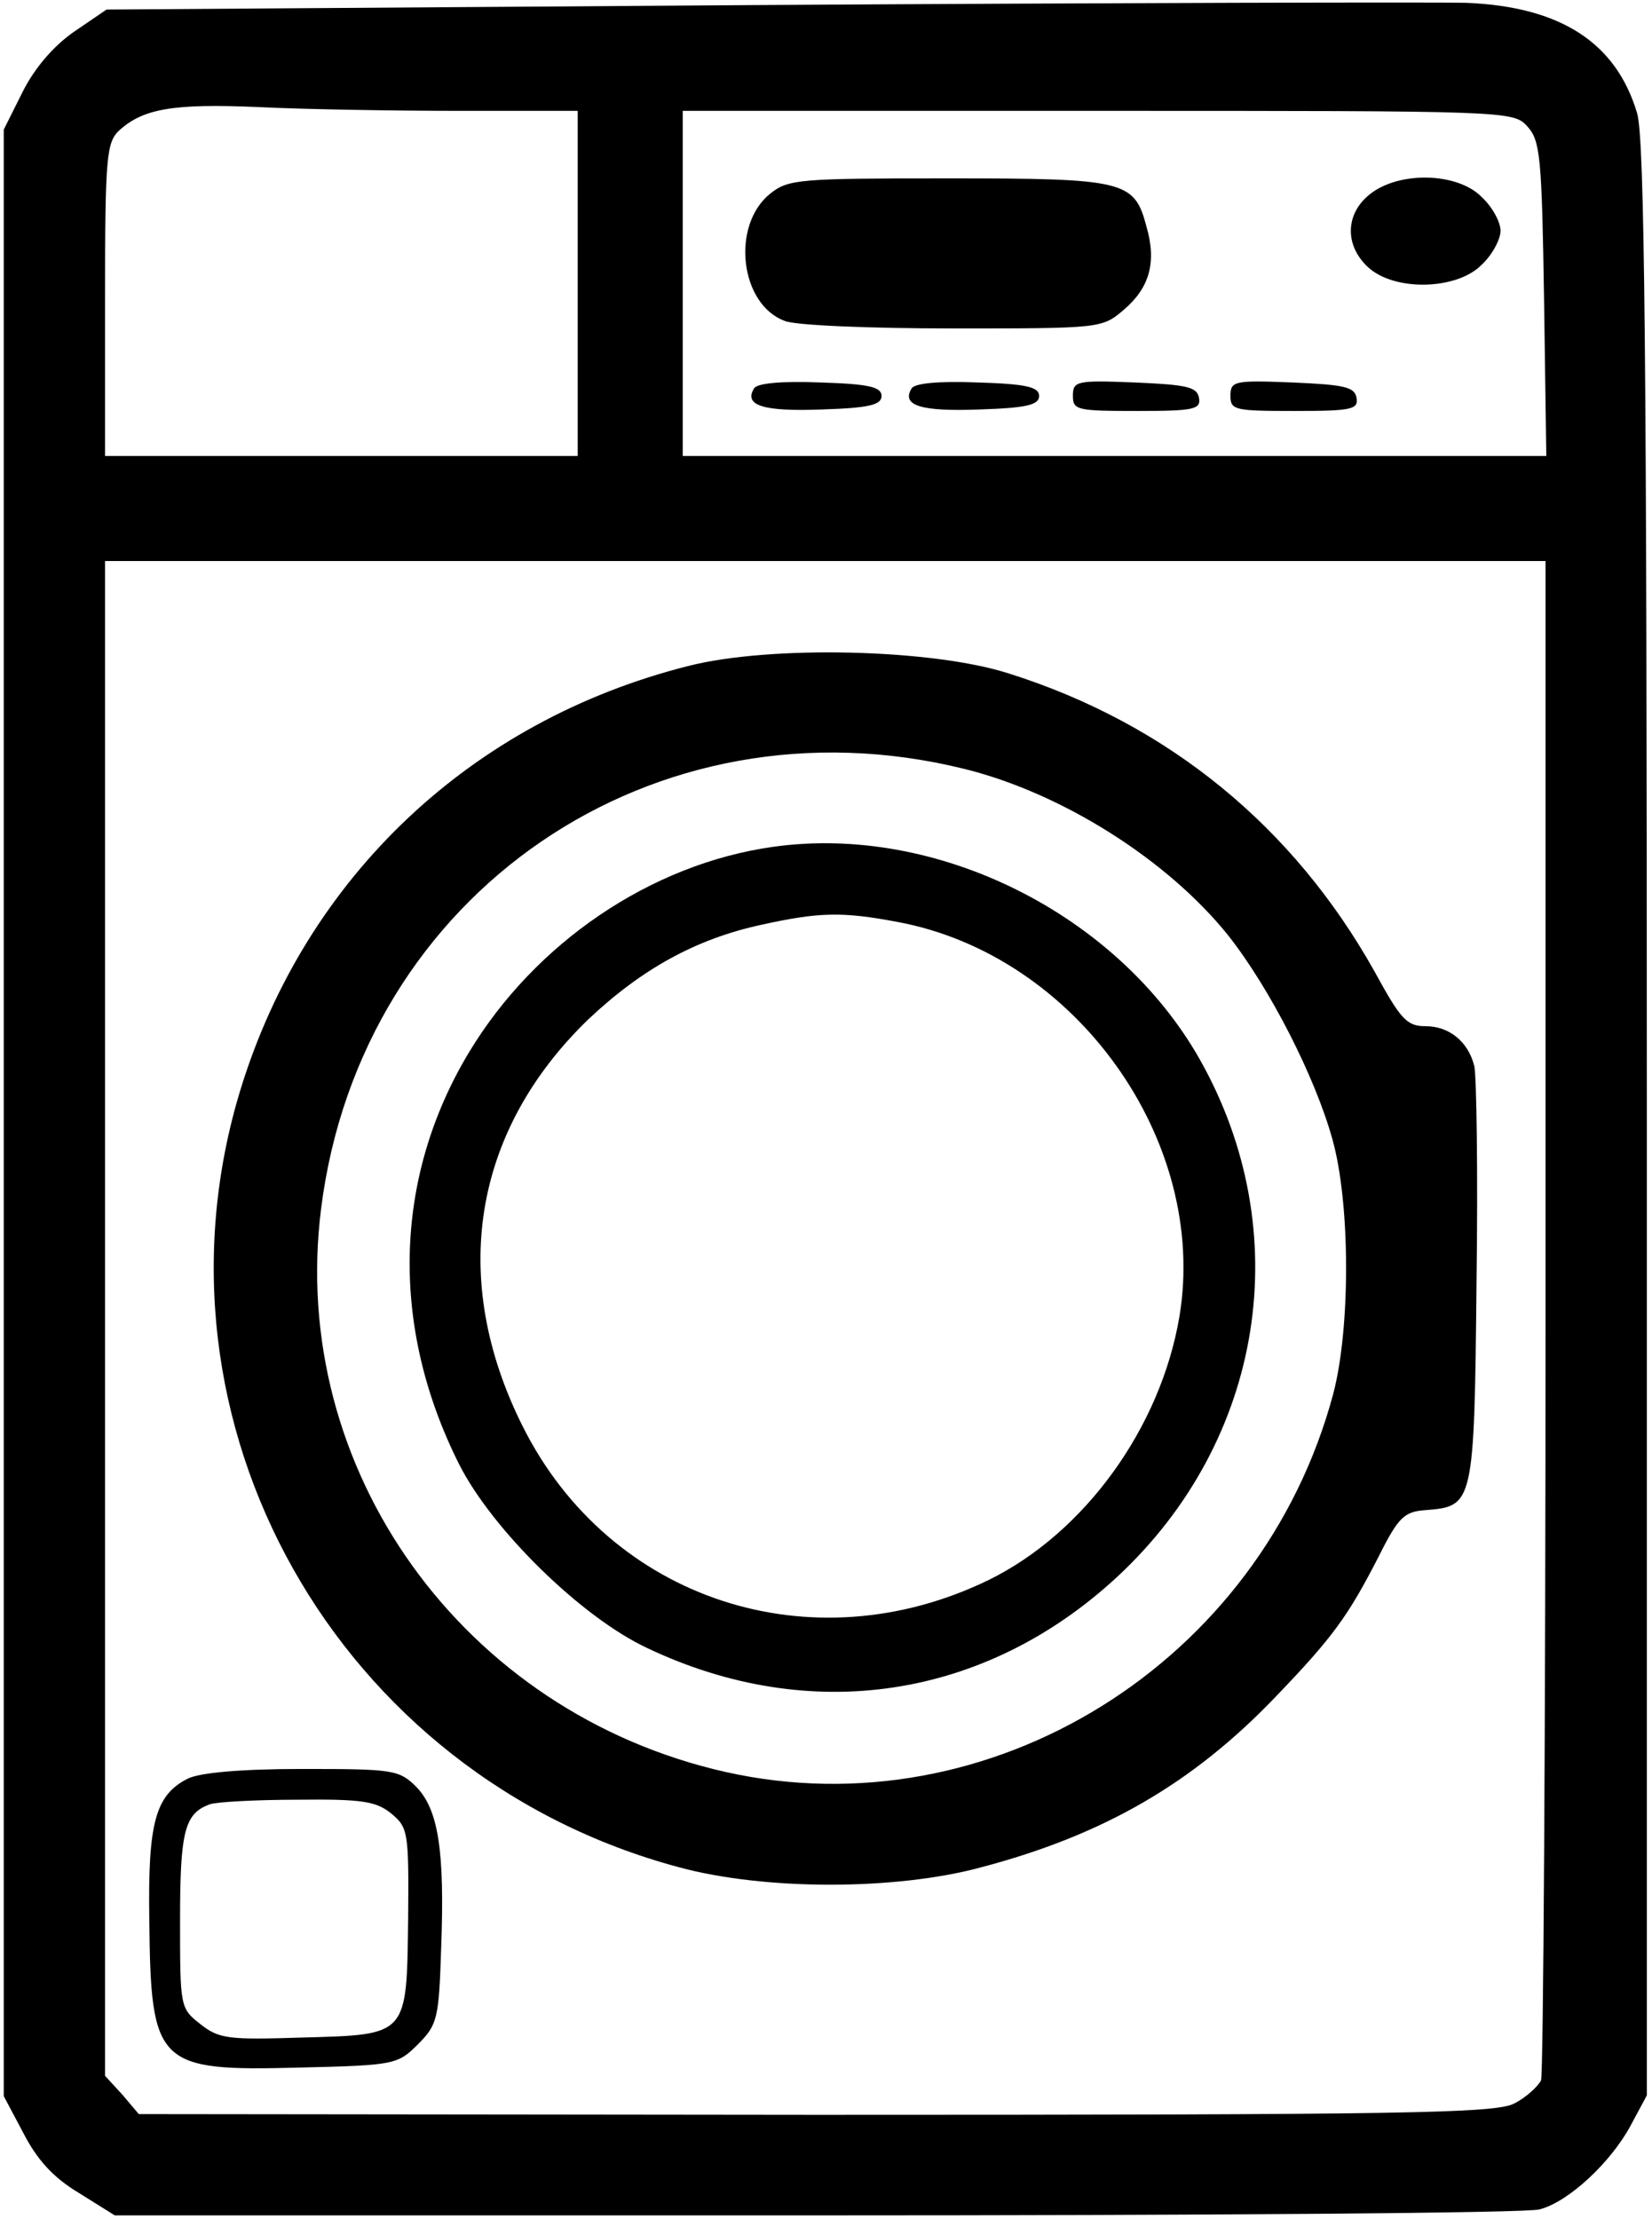
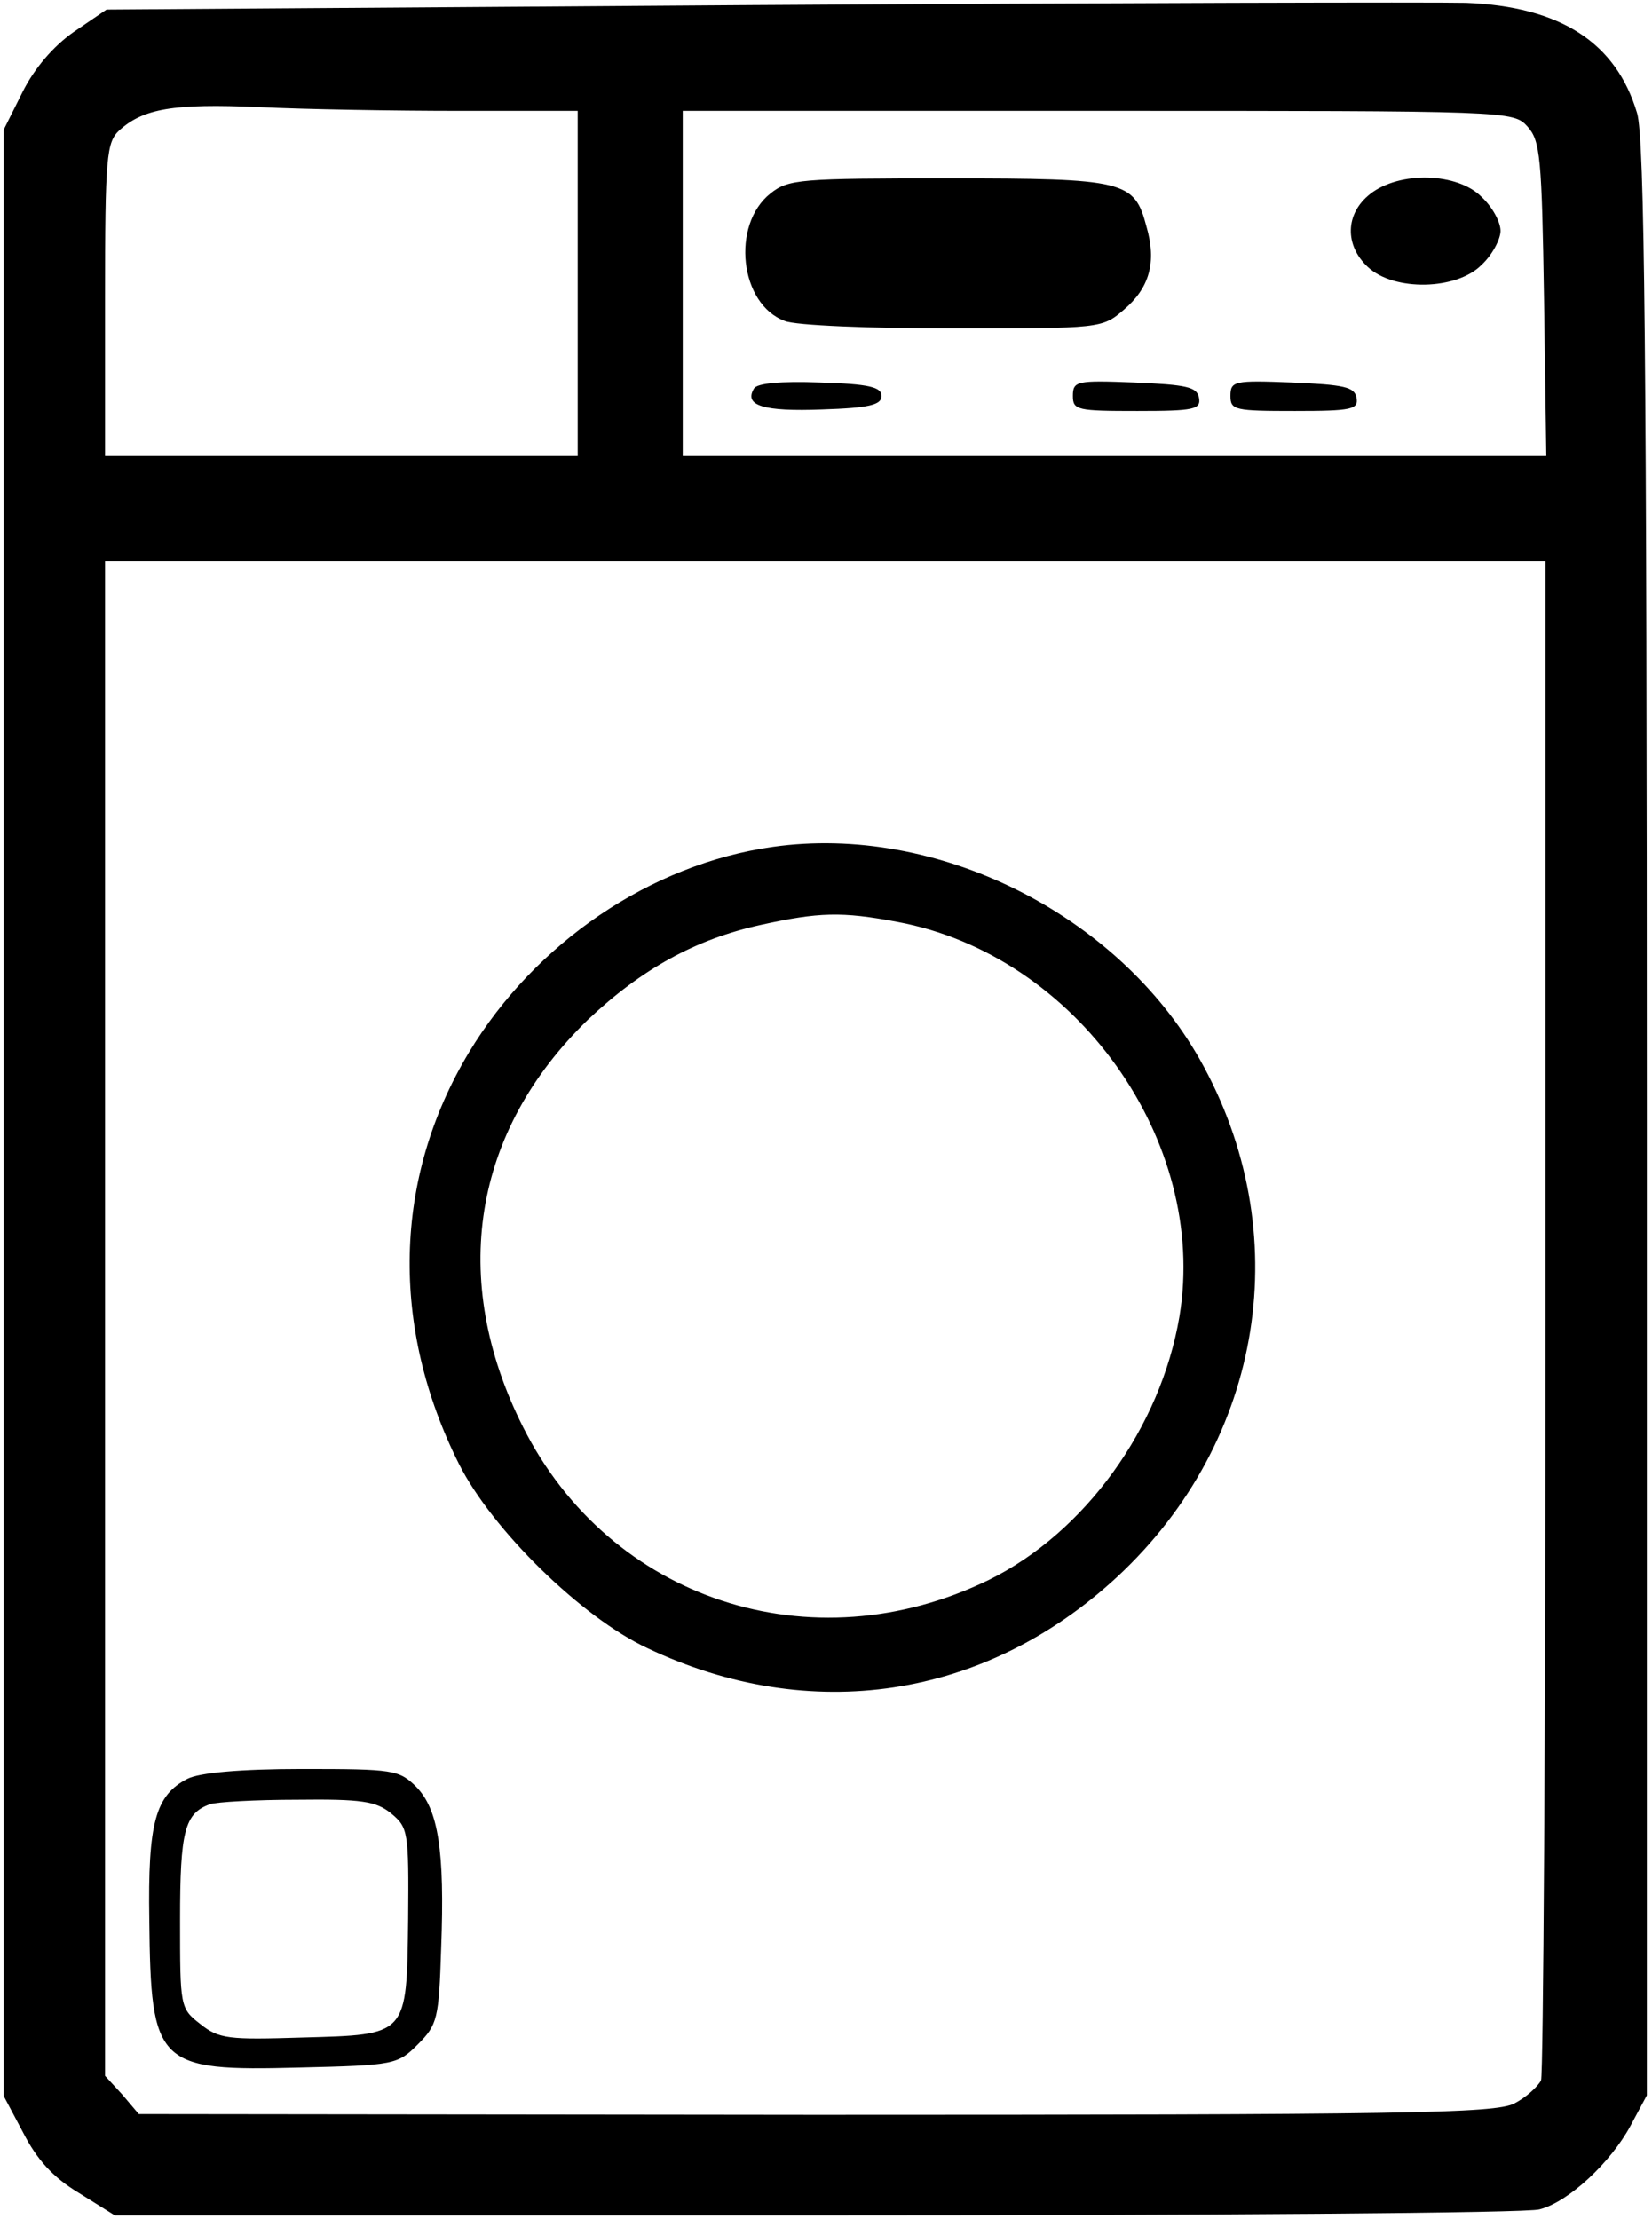
<svg xmlns="http://www.w3.org/2000/svg" version="1.0" width="469pt" height="630pt" viewBox="0 0 469 630" preserveAspectRatio="xMidYMid meet">
  <g transform="translate(0,630) scale(0.213,-0.213)" fill="#000000" stroke="none">
    <path d="M1008 2951 l-866 -6 -44 -30 c-27 -19 -52 -48 -68 -80 l-25 -50 0 -1310 0 -1311 26 -49 c18 -35 39 -59 74 -80 l48 -30 936 0 c515 0 948 3 963 8 39 10 95 63 121 111 l22 41 0 1300 c0 1026 -3 1309 -13 1342 -28 94 -102 142 -228 147 -43 1 -469 0 -946 -3z m-395 -141 l157 0 0 -230 0 -230 -315 0 -315 0 0 208 c0 192 2 210 19 226 32 29 72 36 186 31 61 -3 181 -5 268 -5z m1423 -21 c17 -19 19 -41 22 -230 l3 -209 -575 0 -576 0 0 230 0 230 553 0 c550 0 554 0 573 -21z m24 -1583 c0 -552 -3 -1012 -6 -1021 -4 -8 -20 -23 -36 -31 -26 -13 -143 -15 -931 -15 l-902 1 -22 26 -23 25 0 1010 0 1009 960 0 960 0 0 -1004z" />
    <path d="M1027 2700 c-53 -42 -41 -148 19 -170 14 -6 115 -10 224 -10 197 0 199 0 228 25 34 29 44 63 30 111 -16 61 -29 64 -264 64 -198 0 -213 -1 -237 -20z" />
    <path d="M1826 2699 c-33 -26 -34 -68 -3 -97 35 -33 119 -31 152 3 14 13 25 34 25 45 0 12 -11 32 -25 45 -32 33 -110 35 -149 4z" />
    <path d="M1005 2440 c-14 -23 13 -31 91 -28 62 2 79 6 79 18 0 12 -17 16 -82 18 -52 2 -84 -1 -88 -8z" />
-     <path d="M1215 2440 c-14 -23 13 -31 91 -28 62 2 79 6 79 18 0 12 -17 16 -82 18 -52 2 -84 -1 -88 -8z" />
    <path d="M1430 2430 c0 -19 6 -20 86 -20 76 0 85 2 82 18 -3 14 -16 17 -86 20 -77 3 -82 2 -82 -18z" />
    <path d="M1640 2430 c0 -19 6 -20 86 -20 76 0 85 2 82 18 -3 14 -16 17 -86 20 -77 3 -82 2 -82 -18z" />
-     <path d="M917 2070 c-289 -73 -509 -281 -596 -563 -137 -445 128 -916 584 -1038 114 -31 289 -31 403 0 163 43 282 112 392 227 77 80 97 108 138 188 26 52 34 59 62 61 64 5 65 7 68 303 2 147 0 277 -3 289 -8 32 -33 53 -65 53 -25 0 -33 9 -68 73 -108 193 -275 330 -487 397 -102 33 -319 38 -428 10z m368 -137 c130 -32 271 -121 352 -222 56 -71 116 -189 139 -272 24 -86 24 -252 1 -339 -96 -359 -457 -583 -810 -504 -350 79 -583 403 -539 751 53 421 444 688 857 586z" />
    <path d="M1030 1829 c-163 -23 -317 -128 -405 -274 -101 -168 -105 -366 -13 -549 44 -87 163 -204 251 -245 217 -103 450 -68 626 95 196 182 240 460 110 690 -110 194 -351 314 -569 283z m166 -100 c238 -44 415 -292 376 -526 -25 -148 -126 -288 -254 -351 -236 -115 -505 -27 -621 204 -99 197 -67 394 87 543 71 67 143 107 230 126 77 17 108 18 182 4z" />
    <path d="M250 587 c-43 -22 -53 -59 -51 -188 2 -194 10 -202 200 -197 127 3 131 4 158 31 26 26 28 34 31 128 5 131 -4 185 -33 215 -23 23 -31 24 -152 24 -83 0 -137 -5 -153 -13z m271 -46 c23 -19 24 -24 23 -141 -2 -157 0 -154 -142 -158 -97 -3 -110 -2 -135 18 -27 21 -27 23 -27 139 0 118 6 142 40 154 8 3 61 6 116 6 86 1 105 -2 125 -18z" />
  </g>
</svg>